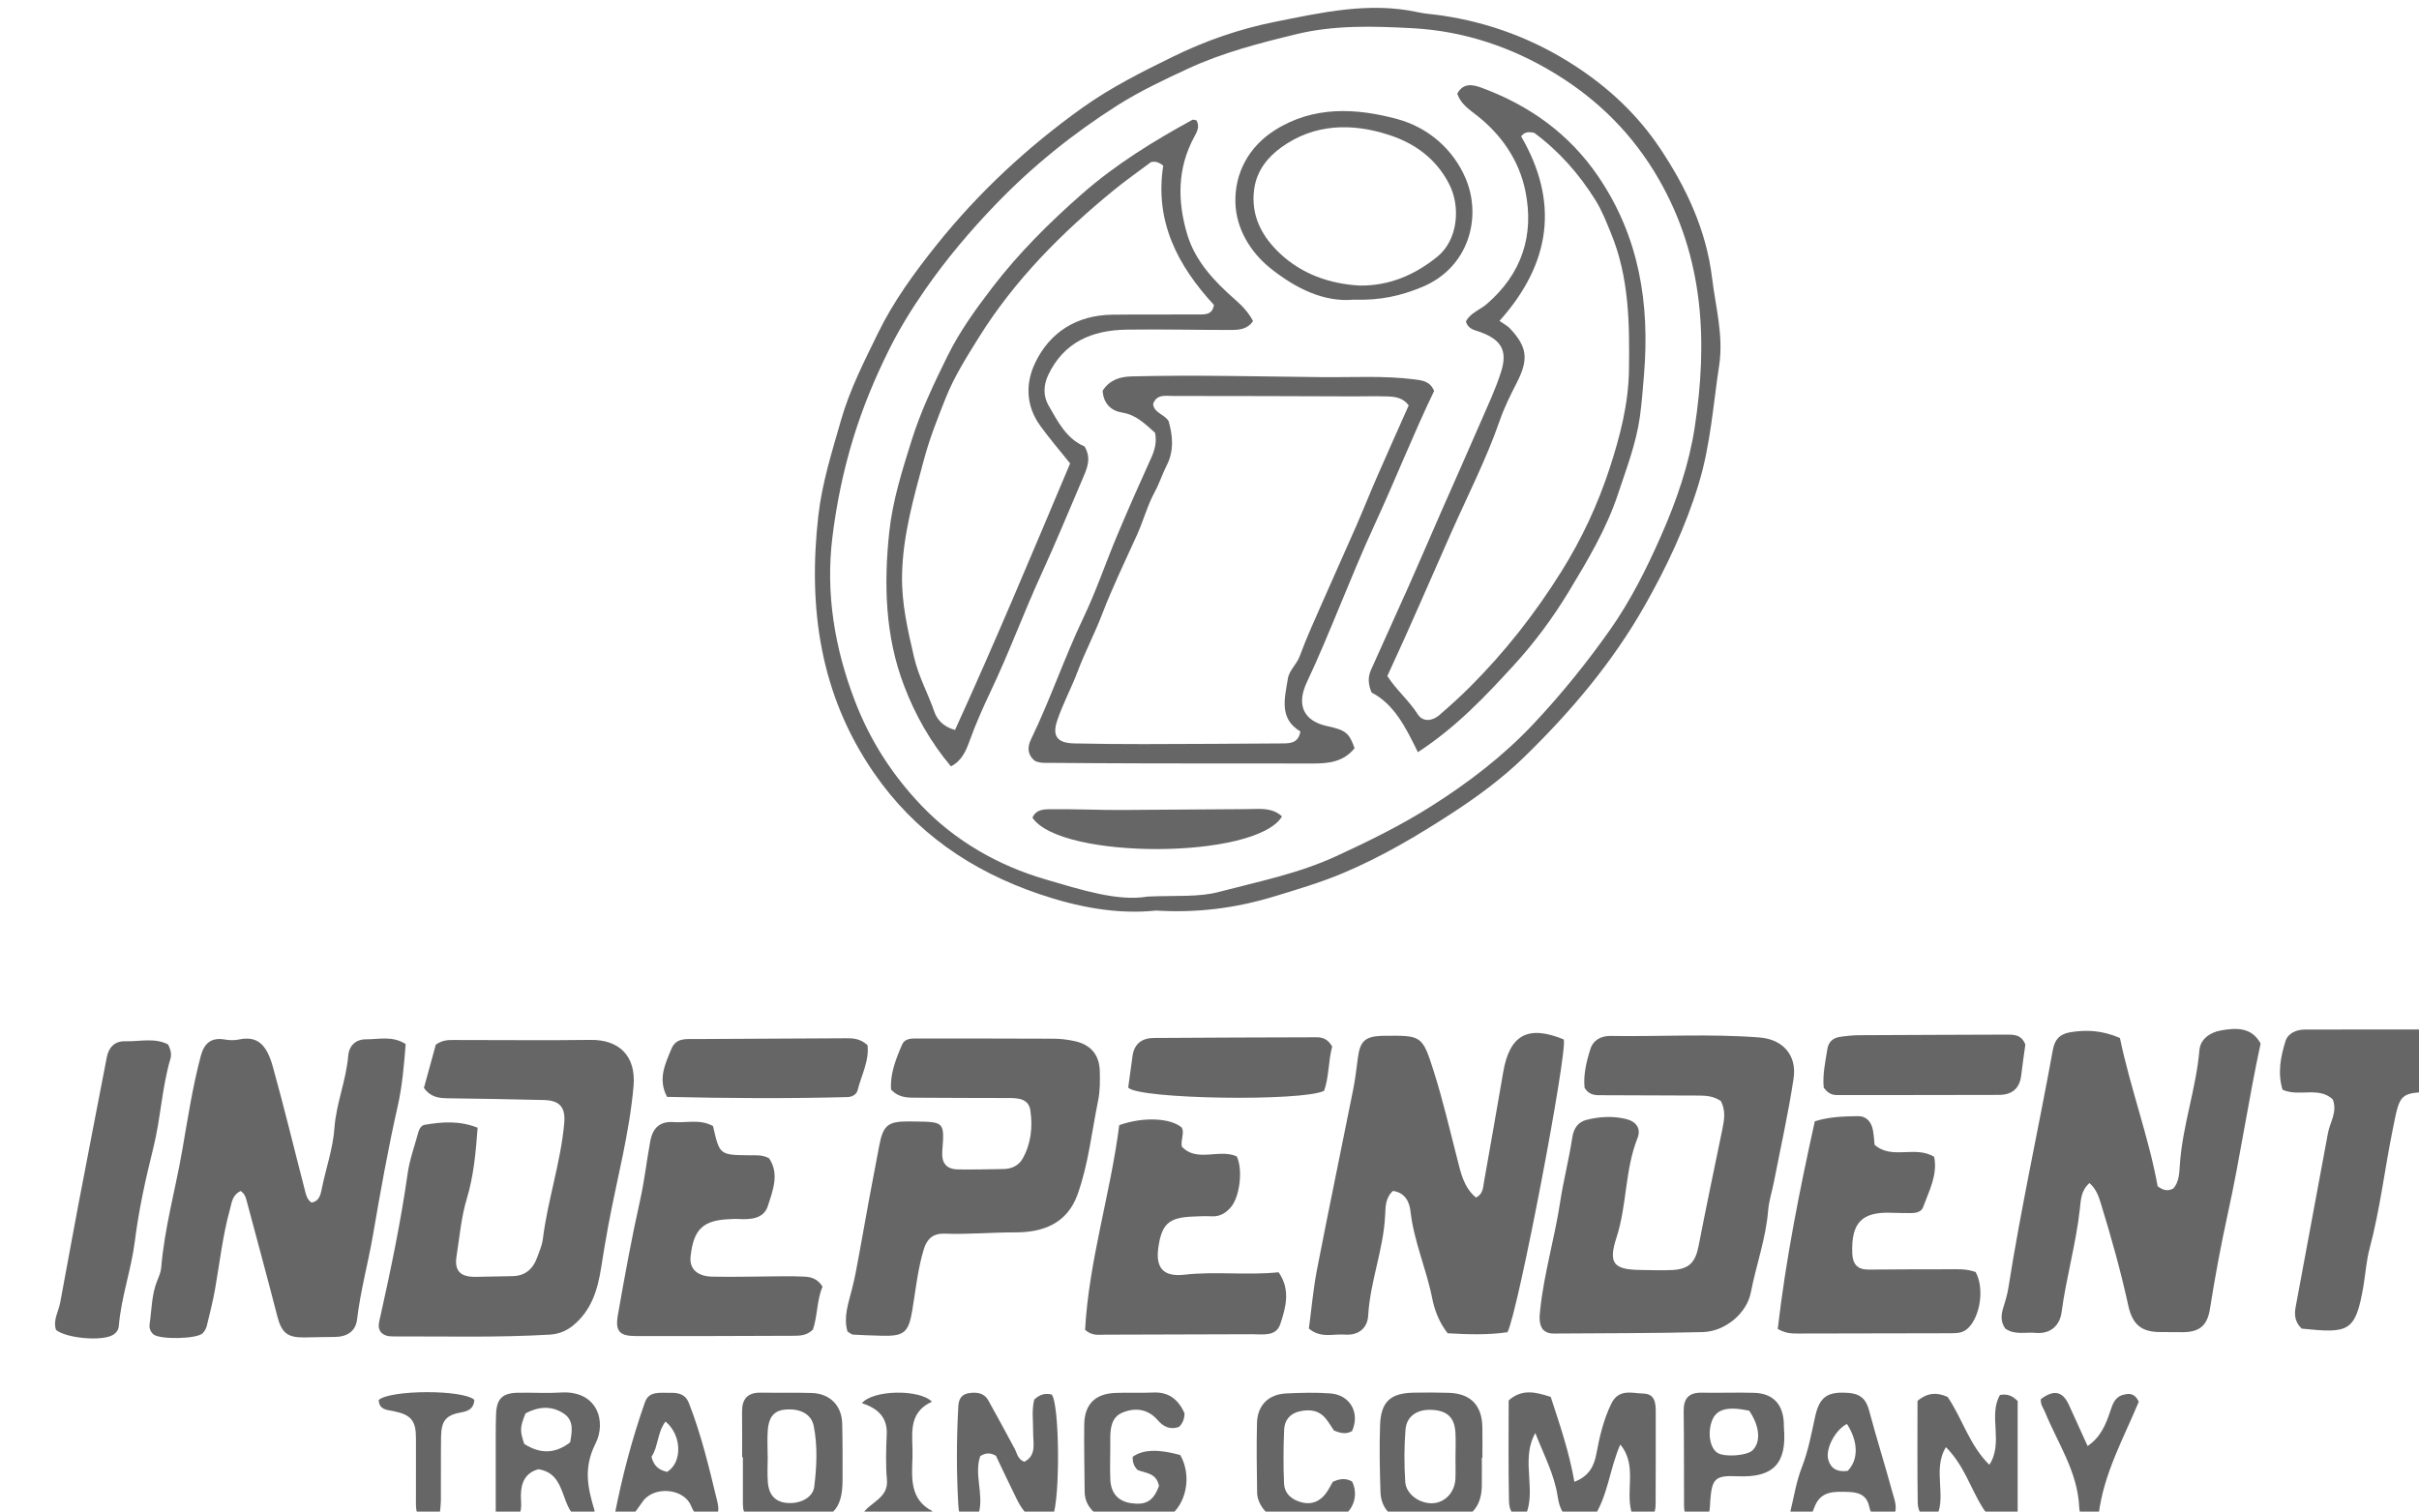
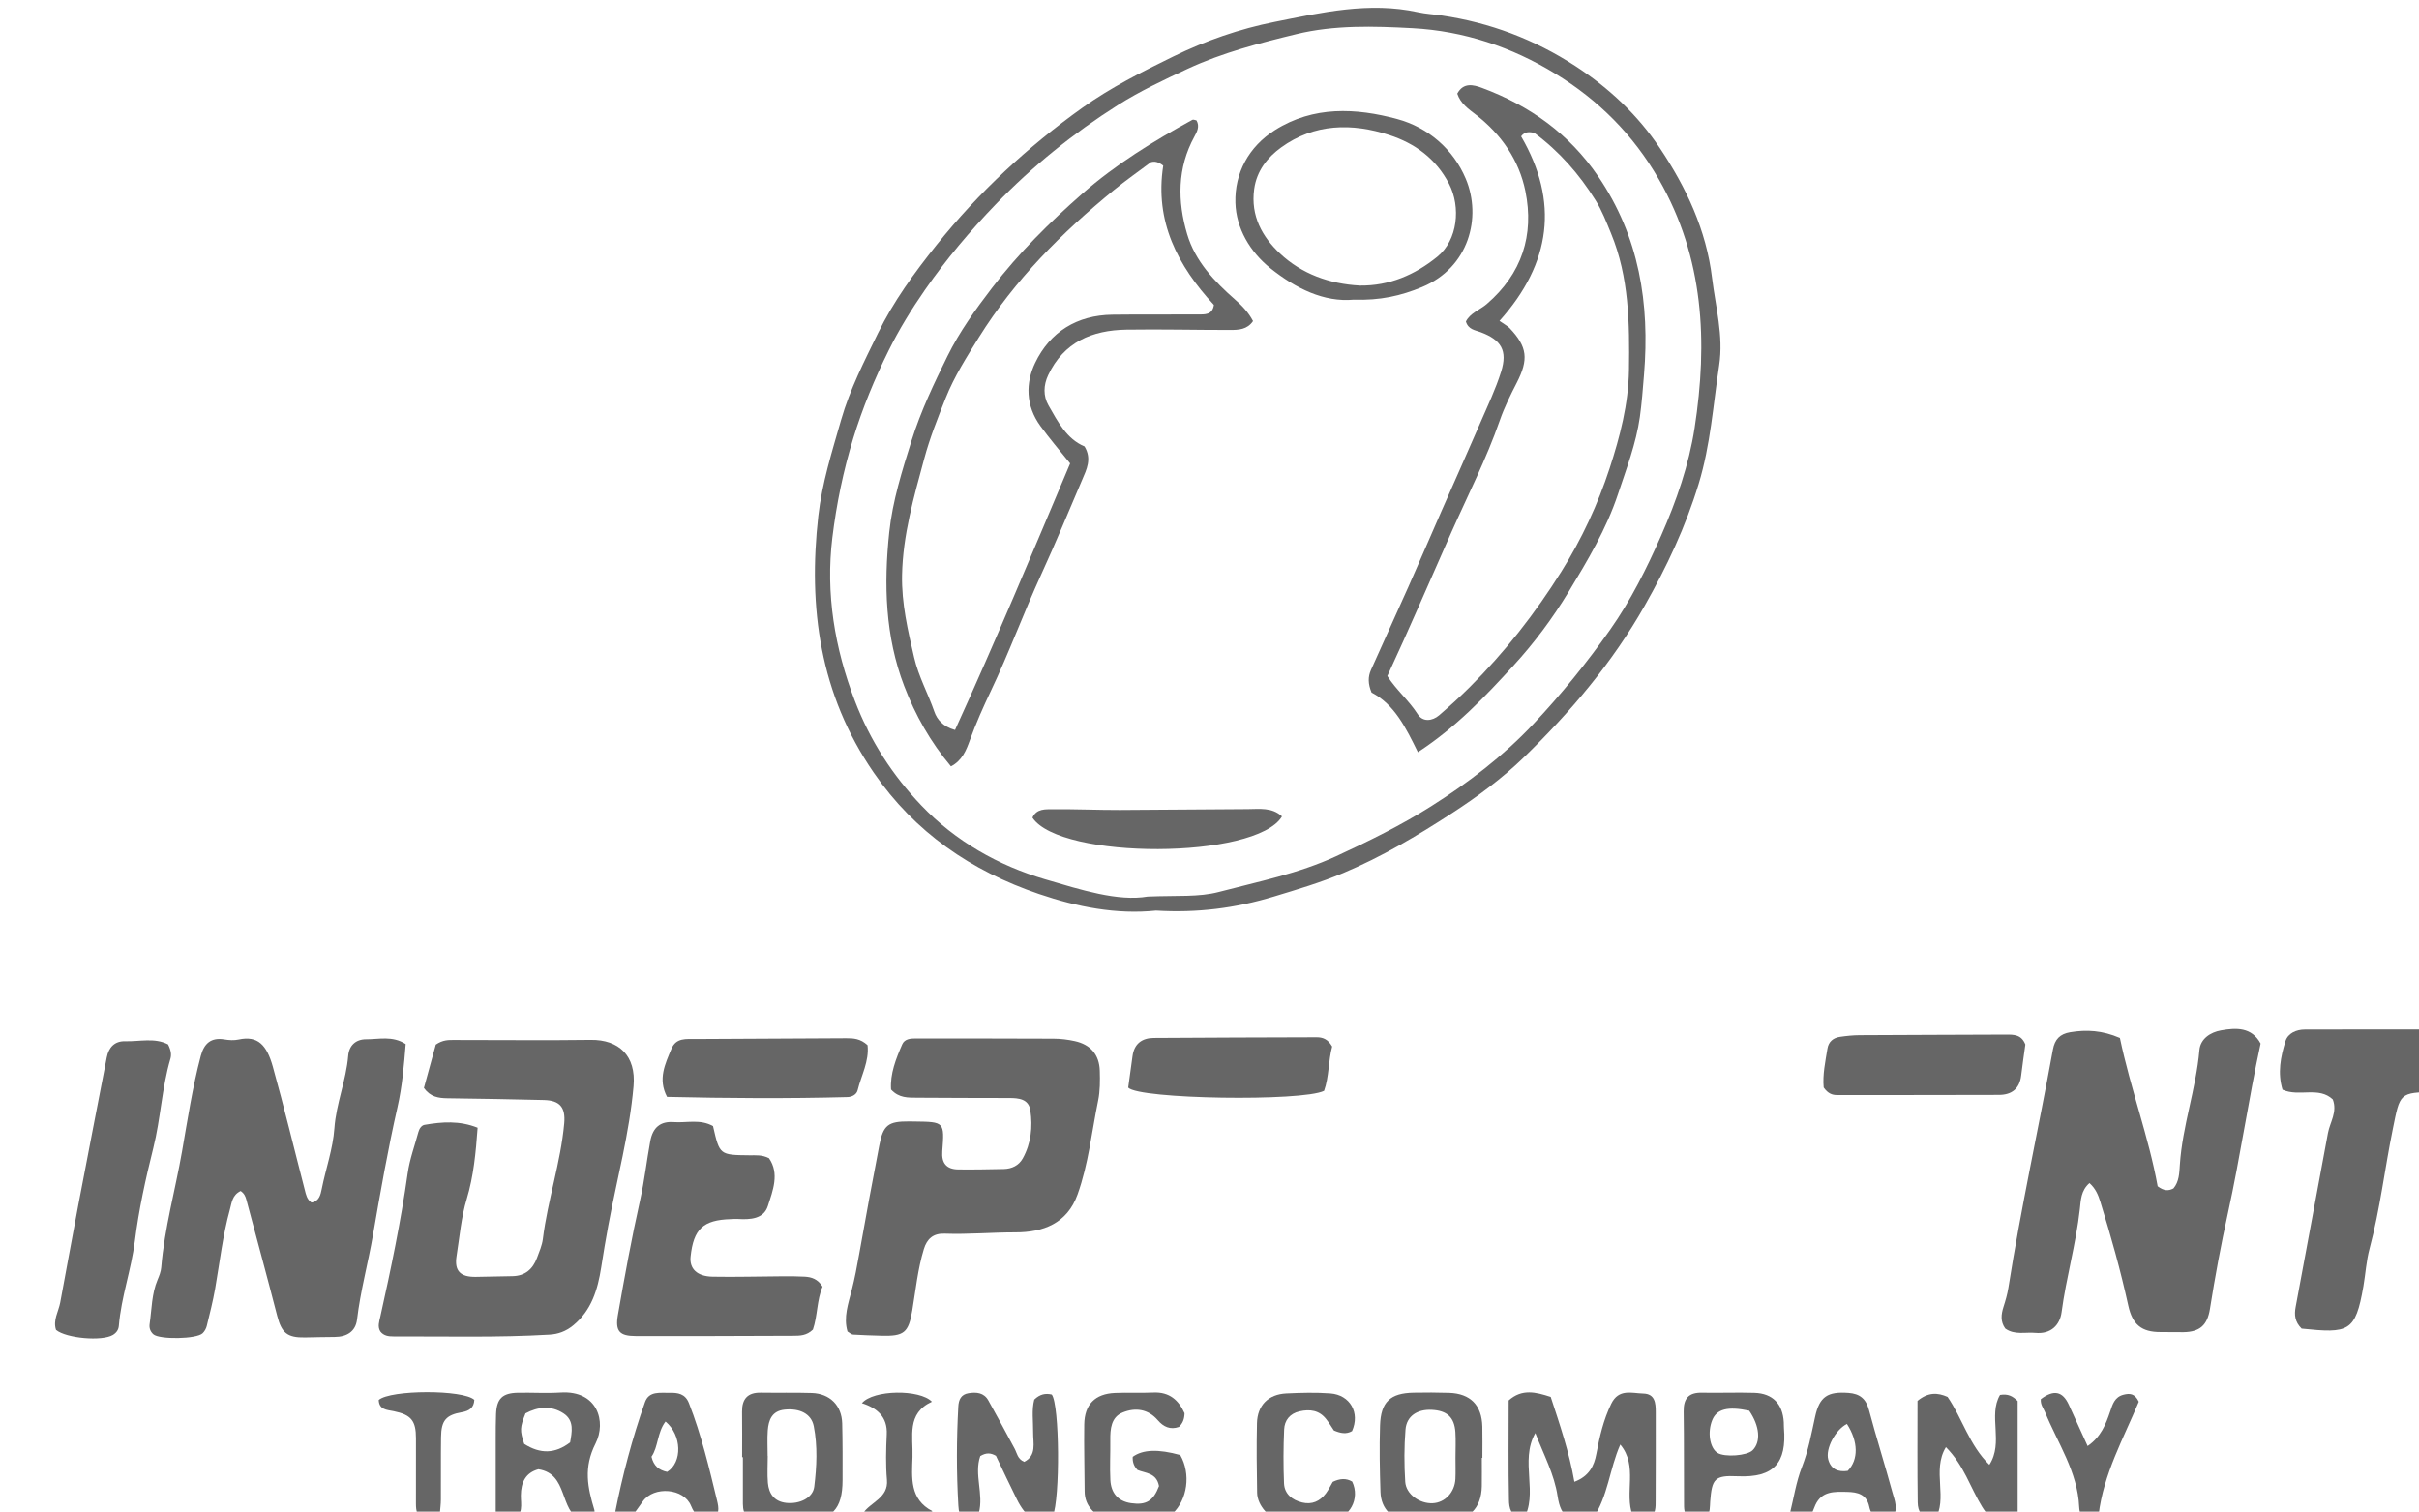
<svg xmlns="http://www.w3.org/2000/svg" width="35.006mm" height="21.88mm" viewBox="0 0 35.006 21.88" version="1.1" id="svg1" xml:space="preserve">
  <defs id="defs1">
    <clipPath clipPathUnits="userSpaceOnUse" id="clipPath459">
      <path d="M 0,1080 H 1920 V 0 H 0 Z" transform="translate(-1479.073,-845.291)" id="path459" />
    </clipPath>
    <clipPath clipPathUnits="userSpaceOnUse" id="clipPath461">
      <path d="M 0,1080 H 1920 V 0 H 0 Z" transform="translate(-1518.894,-839.497)" id="path461" />
    </clipPath>
    <clipPath clipPathUnits="userSpaceOnUse" id="clipPath463">
      <path d="M 0,1080 H 1920 V 0 H 0 Z" transform="translate(-1441.925,-833.23)" id="path463" />
    </clipPath>
    <clipPath clipPathUnits="userSpaceOnUse" id="clipPath465">
-       <path d="M 0,1080 H 1920 V 0 H 0 Z" transform="translate(-1489.122,-833.234)" id="path465" />
-     </clipPath>
+       </clipPath>
    <clipPath clipPathUnits="userSpaceOnUse" id="clipPath467">
-       <path d="M 0,1080 H 1920 V 0 H 0 Z" transform="translate(-1502.555,-836.91)" id="path467" />
-     </clipPath>
+       </clipPath>
    <clipPath clipPathUnits="userSpaceOnUse" id="clipPath469">
      <path d="M 0,1080 H 1920 V 0 H 0 Z" transform="translate(-1447.646,-827.476)" id="path469" />
    </clipPath>
    <clipPath clipPathUnits="userSpaceOnUse" id="clipPath471">
      <path d="M 0,1080 H 1920 V 0 H 0 Z" transform="translate(-1468.564,-837.387)" id="path471" />
    </clipPath>
    <clipPath clipPathUnits="userSpaceOnUse" id="clipPath473">
      <path d="M 0,1080 H 1920 V 0 H 0 Z" transform="translate(-1526.338,-827.592)" id="path473" />
    </clipPath>
    <clipPath clipPathUnits="userSpaceOnUse" id="clipPath475">
      <path d="M 0,1080 H 1920 V 0 H 0 Z" transform="translate(-1512.986,-829.909)" id="path475" />
    </clipPath>
    <clipPath clipPathUnits="userSpaceOnUse" id="clipPath477">
      <path d="M 0,1080 H 1920 V 0 H 0 Z" transform="translate(-1461.273,-835.887)" id="path477" />
    </clipPath>
    <clipPath clipPathUnits="userSpaceOnUse" id="clipPath479">
      <path d="M 0,1080 H 1920 V 0 H 0 Z" transform="translate(-1477.91,-835.927)" id="path479" />
    </clipPath>
    <clipPath clipPathUnits="userSpaceOnUse" id="clipPath481">
      <path d="M 0,1080 H 1920 V 0 H 0 Z" transform="translate(-1438.952,-839.235)" id="path481" />
    </clipPath>
    <clipPath clipPathUnits="userSpaceOnUse" id="clipPath483">
      <path d="M 0,1080 H 1920 V 0 H 0 Z" transform="translate(-1467.602,-839.201)" id="path483" />
    </clipPath>
    <clipPath clipPathUnits="userSpaceOnUse" id="clipPath485">
      <path d="M 0,1080 H 1920 V 0 H 0 Z" transform="translate(-1497.304,-819.802)" id="path485" />
    </clipPath>
    <clipPath clipPathUnits="userSpaceOnUse" id="clipPath487">
      <path d="M 0,1080 H 1920 V 0 H 0 Z" transform="translate(-1506.762,-837.47)" id="path487" />
    </clipPath>
    <clipPath clipPathUnits="userSpaceOnUse" id="clipPath489">
      <path d="M 0,1080 H 1920 V 0 H 0 Z" transform="translate(-1486.63,-839.147)" id="path489" />
    </clipPath>
    <clipPath clipPathUnits="userSpaceOnUse" id="clipPath491">
      <path d="M 0,1080 H 1920 V 0 H 0 Z" transform="translate(-1510.604,-824.632)" id="path491" />
    </clipPath>
    <clipPath clipPathUnits="userSpaceOnUse" id="clipPath493">
      <path d="M 0,1080 H 1920 V 0 H 0 Z" transform="translate(-1474.018,-822.135)" id="path493" />
    </clipPath>
    <clipPath clipPathUnits="userSpaceOnUse" id="clipPath495">
      <path d="M 0,1080 H 1920 V 0 H 0 Z" transform="translate(-1453.593,-824.119)" id="path495" />
    </clipPath>
    <clipPath clipPathUnits="userSpaceOnUse" id="clipPath497">
      <path d="M 0,1080 H 1920 V 0 H 0 Z" transform="translate(-1463.509,-822.376)" id="path497" />
    </clipPath>
    <clipPath clipPathUnits="userSpaceOnUse" id="clipPath499">
      <path d="M 0,1080 H 1920 V 0 H 0 Z" transform="translate(-1491.682,-822.306)" id="path499" />
    </clipPath>
    <clipPath clipPathUnits="userSpaceOnUse" id="clipPath501">
      <path d="M 0,1080 H 1920 V 0 H 0 Z" transform="translate(-1479.538,-821.141)" id="path501" />
    </clipPath>
    <clipPath clipPathUnits="userSpaceOnUse" id="clipPath503">
      <path d="M 0,1080 H 1920 V 0 H 0 Z" transform="translate(-1459.394,-821.722)" id="path503" />
    </clipPath>
    <clipPath clipPathUnits="userSpaceOnUse" id="clipPath505">
      <path d="M 0,1080 H 1920 V 0 H 0 Z" transform="translate(-1507.713,-823.687)" id="path505" />
    </clipPath>
    <clipPath clipPathUnits="userSpaceOnUse" id="clipPath507">
      <path d="M 0,1080 H 1920 V 0 H 0 Z" transform="translate(-1503.71,-824.229)" id="path507" />
    </clipPath>
    <clipPath clipPathUnits="userSpaceOnUse" id="clipPath509">
      <path d="M 0,1080 H 1920 V 0 H 0 Z" transform="translate(-1487.444,-823.394)" id="path509" />
    </clipPath>
    <clipPath clipPathUnits="userSpaceOnUse" id="clipPath511">
      <path d="M 0,1080 H 1920 V 0 H 0 Z" transform="translate(-1515.654,-824.701)" id="path511" />
    </clipPath>
    <clipPath clipPathUnits="userSpaceOnUse" id="clipPath513">
      <path d="M 0,1080 H 1920 V 0 H 0 Z" transform="translate(-1467.411,-820.021)" id="path513" />
    </clipPath>
    <clipPath clipPathUnits="userSpaceOnUse" id="clipPath515">
      <path d="M 0,1080 H 1920 V 0 H 0 Z" transform="translate(-1451.497,-824.673)" id="path515" />
    </clipPath>
    <clipPath clipPathUnits="userSpaceOnUse" id="clipPath517">
      <path d="M 0,1080 H 1920 V 0 H 0 Z" transform="translate(-1479.712,-875.233)" id="path517" />
    </clipPath>
    <clipPath clipPathUnits="userSpaceOnUse" id="clipPath519">
-       <path d="M 0,1080 H 1920 V 0 H 0 Z" transform="translate(-1485.329,-852.054)" id="path519" />
-     </clipPath>
+       </clipPath>
    <clipPath clipPathUnits="userSpaceOnUse" id="clipPath521">
      <path d="M 0,1080 H 1920 V 0 H 0 Z" transform="translate(-1493.484,-868.874)" id="path521" />
    </clipPath>
    <clipPath clipPathUnits="userSpaceOnUse" id="clipPath523">
      <path d="M 0,1080 H 1920 V 0 H 0 Z" transform="translate(-1487.762,-870.321)" id="path523" />
    </clipPath>
    <clipPath clipPathUnits="userSpaceOnUse" id="clipPath525">
      <path d="M 0,1080 H 1920 V 0 H 0 Z" transform="translate(-1474.355,-848.524)" id="path525" />
    </clipPath>
  </defs>
  <g id="layer-MC1" transform="matrix(0.265,0,0,0.265,-505.998,-69.953)">
    <g id="g8">
      <path id="path458" d="m 0,0 c 1.221,0.051 2.089,-0.029 2.919,0.19 1.618,0.425 3.258,0.751 4.804,1.464 1.336,0.616 2.65,1.261 3.888,2.045 1.522,0.963 2.95,2.052 4.193,3.374 1.141,1.214 2.188,2.508 3.144,3.865 0.842,1.197 1.495,2.506 2.089,3.854 0.629,1.427 1.137,2.9 1.37,4.409 0.542,3.517 0.39,6.959 -1.463,10.186 -1.055,1.839 -2.484,3.255 -4.241,4.33 -1.779,1.089 -3.744,1.752 -5.857,1.865 -1.591,0.086 -3.196,0.134 -4.749,-0.243 -1.512,-0.368 -3.02,-0.754 -4.458,-1.421 -0.982,-0.456 -1.966,-0.92 -2.867,-1.491 -1.814,-1.15 -3.491,-2.5 -4.987,-4.053 -1.058,-1.099 -2.037,-2.257 -2.912,-3.519 -0.554,-0.798 -1.057,-1.618 -1.482,-2.475 -0.574,-1.156 -1.067,-2.349 -1.45,-3.595 -0.411,-1.339 -0.691,-2.708 -0.858,-4.075 -0.278,-2.29 0.089,-4.524 0.929,-6.709 0.626,-1.628 1.54,-3.033 2.713,-4.264 C -7.877,2.27 -6.115,1.27 -4.197,0.707 -2.731,0.278 -1.22,-0.21 0,0 m 0.344,-0.574 c -1.613,-0.168 -3.231,0.147 -4.799,0.681 -2.769,0.944 -5.079,2.518 -6.767,4.972 -2.208,3.209 -2.695,6.763 -2.27,10.521 0.152,1.346 0.561,2.63 0.933,3.931 0.362,1.262 0.952,2.406 1.512,3.557 0.63,1.295 1.49,2.476 2.396,3.609 1.726,2.159 3.738,4.025 5.978,5.626 1.154,0.825 2.435,1.469 3.719,2.097 1.332,0.653 2.73,1.135 4.154,1.42 1.922,0.384 3.876,0.834 5.872,0.397 0.321,-0.07 0.653,-0.086 0.979,-0.135 1.974,-0.293 3.79,-0.976 5.47,-2.071 1.382,-0.901 2.554,-2.004 3.463,-3.362 1.082,-1.616 1.901,-3.357 2.138,-5.321 0.144,-1.189 0.475,-2.365 0.291,-3.579 C 23.167,20.145 23.06,18.507 22.574,16.912 22.036,15.145 21.265,13.509 20.357,11.91 19.035,9.583 17.329,7.57 15.426,5.717 14.529,4.844 13.52,4.101 12.462,3.413 11.035,2.484 9.578,1.624 8.01,0.964 7.089,0.575 6.127,0.291 5.168,0 3.608,-0.474 2.029,-0.678 0.344,-0.574" style="fill:#666666;fill-opacity:1;fill-rule:nonzero;stroke:none" transform="matrix(1.333,0,0,-1.333,1972.098,312.945)" clip-path="url(#clipPath459)" />
      <path id="path460" d="m 0,0 c 0.432,-2.074 1.183,-4.065 1.546,-6.076 0.26,-0.194 0.441,-0.197 0.647,-0.088 0.234,0.274 0.24,0.629 0.263,0.973 C 2.561,-3.6 3.12,-2.088 3.257,-0.5 3.297,-0.033 3.708,0.234 4.14,0.31 4.759,0.42 5.396,0.453 5.764,-0.229 5.264,-2.536 4.932,-4.868 4.426,-7.17 4.14,-8.469 3.897,-9.785 3.688,-11.103 c -0.106,-0.663 -0.409,-0.944 -1.091,-0.952 -0.31,-0.003 -0.62,0.007 -0.93,0.005 -0.786,-0.004 -1.154,0.31 -1.324,1.084 -0.315,1.437 -0.711,2.853 -1.146,4.257 -0.084,0.273 -0.194,0.542 -0.444,0.764 -0.35,-0.304 -0.353,-0.693 -0.395,-1.069 -0.158,-1.424 -0.559,-2.804 -0.748,-4.225 -0.069,-0.52 -0.432,-0.903 -1.067,-0.845 -0.416,0.039 -0.857,-0.099 -1.24,0.178 -0.203,0.284 -0.171,0.578 -0.072,0.888 0.082,0.257 0.159,0.52 0.201,0.786 0.514,3.269 1.231,6.5 1.823,9.754 0.077,0.422 0.287,0.643 0.712,0.713 C -1.367,0.345 -0.723,0.313 0,0" style="fill:#666666;fill-opacity:1;fill-rule:nonzero;stroke:none" transform="matrix(1.333,0,0,-1.333,2025.192,320.67)" clip-path="url(#clipPath461)" />
      <path id="path462" d="m 0,0 c -0.347,-0.17 -0.362,-0.478 -0.438,-0.752 -0.295,-1.067 -0.417,-2.167 -0.607,-3.254 -0.09,-0.514 -0.219,-1.021 -0.343,-1.528 -0.026,-0.107 -0.09,-0.218 -0.168,-0.295 -0.245,-0.243 -1.772,-0.265 -2.02,-0.043 -0.127,0.114 -0.175,0.26 -0.152,0.42 0.088,0.61 0.081,1.237 0.328,1.821 0.067,0.159 0.134,0.329 0.148,0.499 0.132,1.607 0.573,3.161 0.85,4.743 0.23,1.309 0.427,2.635 0.771,3.926 0.136,0.507 0.417,0.764 0.968,0.672 0.189,-0.032 0.395,-0.044 0.58,-0.004 C 0.707,6.378 1.072,5.976 1.319,5.093 1.787,3.417 2.193,1.723 2.63,0.038 2.677,-0.146 2.713,-0.344 2.902,-0.473 3.215,-0.428 3.276,-0.154 3.321,0.074 3.486,0.909 3.782,1.719 3.842,2.573 3.914,3.585 4.323,4.528 4.407,5.537 4.443,5.962 4.717,6.216 5.141,6.215 5.666,6.213 6.219,6.37 6.762,6.019 6.694,5.152 6.62,4.289 6.428,3.443 6.035,1.709 5.726,-0.04 5.424,-1.792 5.224,-2.953 4.908,-4.092 4.769,-5.267 4.71,-5.761 4.347,-5.979 3.855,-5.981 3.449,-5.983 3.042,-5.993 2.635,-6.001 1.909,-6.014 1.678,-5.814 1.499,-5.119 1.089,-3.529 0.659,-1.944 0.235,-0.357 0.2,-0.226 0.149,-0.101 0,0" style="fill:#666666;fill-opacity:1;fill-rule:nonzero;stroke:none" transform="matrix(1.333,0,0,-1.333,1922.567,329.027)" clip-path="url(#clipPath463)" />
      <path id="path464" d="m 0,0 c -0.309,-0.277 -0.306,-0.646 -0.321,-0.981 -0.061,-1.403 -0.615,-2.72 -0.695,-4.121 -0.031,-0.545 -0.417,-0.828 -0.965,-0.786 -0.468,0.036 -0.977,-0.163 -1.465,0.247 0.105,0.778 0.175,1.602 0.331,2.409 0.479,2.469 0.994,4.93 1.486,7.397 0.087,0.435 0.134,0.879 0.195,1.32 0.091,0.648 0.289,0.832 0.941,0.868 0.038,0.002 0.077,0 0.116,0.001 C 1.161,6.371 1.198,6.383 1.661,4.927 2.036,3.75 2.317,2.542 2.624,1.344 2.776,0.747 2.895,0.143 3.401,-0.274 3.695,-0.12 3.686,0.132 3.725,0.351 3.993,1.857 4.256,3.364 4.516,4.871 4.78,6.4 5.532,6.807 6.994,6.207 7.172,5.777 5.128,-4.95 4.69,-5.791 3.902,-5.907 3.079,-5.883 2.239,-5.834 1.898,-5.399 1.703,-4.896 1.606,-4.401 1.37,-3.203 0.858,-2.076 0.72,-0.855 0.673,-0.431 0.491,-0.076 0,0" style="fill:#666666;fill-opacity:1;fill-rule:nonzero;stroke:none" transform="matrix(1.333,0,0,-1.333,1985.496,329.022)" clip-path="url(#clipPath465)" />
      <path id="path466" d="m 0,0 c -0.3,0.21 -0.608,0.227 -0.92,0.229 -1.3,0.004 -2.6,0.007 -3.9,0.014 -0.268,0.001 -0.554,-0.038 -0.767,0.303 -0.056,0.511 0.069,1.059 0.238,1.591 0.119,0.373 0.447,0.54 0.823,0.535 C -2.49,2.639 -0.452,2.768 1.582,2.609 2.539,2.534 3.12,1.88 2.974,0.922 2.76,-0.491 2.447,-1.889 2.173,-3.293 2.096,-3.692 1.964,-4.085 1.932,-4.487 1.84,-5.636 1.44,-6.717 1.224,-7.839 c -0.168,-0.868 -1.067,-1.6 -1.965,-1.624 -2.036,-0.052 -4.073,-0.044 -6.109,-0.06 -0.159,-10e-4 -0.31,0.03 -0.451,0.171 -0.164,0.233 -0.136,0.517 -0.104,0.811 0.157,1.485 0.591,2.919 0.815,4.396 0.134,0.879 0.365,1.768 0.501,2.664 0.053,0.356 0.227,0.626 0.589,0.716 0.532,0.133 1.073,0.163 1.611,0.033 0.411,-0.099 0.627,-0.387 0.471,-0.779 -0.523,-1.315 -0.429,-2.752 -0.864,-4.086 -0.34,-1.041 -0.118,-1.305 0.96,-1.32 0.446,-0.006 0.893,-0.026 1.338,-0.002 0.683,0.037 0.938,0.318 1.068,0.988 0.31,1.593 0.643,3.183 0.972,4.773 C 0.135,-0.774 0.2,-0.396 0,0" style="fill:#666666;fill-opacity:1;fill-rule:nonzero;stroke:none" transform="matrix(1.333,0,0,-1.333,2003.406,324.12)" clip-path="url(#clipPath467)" />
      <path id="path468" d="M 0,0 C -0.12,0.196 -0.045,0.406 0.001,0.611 0.434,2.556 0.841,4.505 1.121,6.48 1.202,7.051 1.407,7.605 1.558,8.165 1.595,8.302 1.682,8.443 1.811,8.466 2.529,8.59 3.247,8.644 3.986,8.347 3.912,7.319 3.821,6.36 3.541,5.431 3.31,4.665 3.248,3.87 3.123,3.087 3.025,2.474 3.288,2.229 3.906,2.237 4.41,2.243 4.914,2.256 5.418,2.266 c 0.513,0.01 0.829,0.287 1,0.747 C 6.512,3.267 6.626,3.524 6.659,3.789 6.857,5.387 7.39,6.921 7.534,8.529 7.592,9.176 7.361,9.468 6.699,9.483 5.381,9.515 4.063,9.538 2.745,9.555 2.383,9.56 2.052,9.608 1.786,9.977 c 0.165,0.602 0.336,1.226 0.487,1.775 0.292,0.202 0.53,0.19 0.76,0.19 1.862,0.002 3.725,-0.021 5.587,0.004 1.149,0.015 1.864,-0.646 1.754,-1.895 C 10.204,8.113 9.693,6.244 9.34,4.343 9.233,3.772 9.14,3.2 9.049,2.626 8.907,1.722 8.656,0.859 7.889,0.238 7.597,0.002 7.282,-0.111 6.933,-0.131 4.801,-0.256 2.667,-0.198 0.534,-0.204 0.343,-0.205 0.142,-0.184 0,0" style="fill:#666666;fill-opacity:1;fill-rule:nonzero;stroke:none" transform="matrix(1.333,0,0,-1.333,1930.195,336.699)" clip-path="url(#clipPath469)" />
      <path id="path470" d="M 0,0 C -0.043,0.641 0.198,1.252 0.458,1.851 0.553,2.069 0.789,2.092 1.013,2.091 2.894,2.088 4.776,2.092 6.657,2.082 6.946,2.081 7.24,2.045 7.522,1.983 8.175,1.841 8.532,1.426 8.551,0.765 8.563,0.36 8.564,-0.057 8.484,-0.451 8.221,-1.737 8.087,-3.054 7.641,-4.3 7.214,-5.492 6.227,-5.855 5.1,-5.854 4.13,-5.853 3.162,-5.942 2.193,-5.907 1.733,-5.891 1.475,-6.11 1.344,-6.538 1.094,-7.359 1.01,-8.208 0.87,-9.049 c -0.153,-0.92 -0.339,-1.066 -1.267,-1.04 -0.387,0.011 -0.775,0.022 -1.161,0.046 -0.068,0.004 -0.132,0.072 -0.226,0.127 -0.171,0.58 0.032,1.144 0.173,1.694 0.125,0.489 0.218,0.979 0.305,1.475 0.262,1.487 0.54,2.972 0.824,4.455 0.16,0.835 0.364,0.99 1.219,0.984 0.077,-10e-4 0.155,-0.002 0.232,-0.003 1.214,-0.015 1.223,-0.015 1.13,-1.217 -0.038,-0.493 0.175,-0.741 0.655,-0.747 0.62,-0.008 1.241,0.005 1.861,0.017 0.333,0.007 0.618,0.143 0.78,0.433 0.341,0.614 0.413,1.29 0.312,1.969 C 5.638,-0.389 5.235,-0.35 4.849,-0.349 3.588,-0.345 2.328,-0.347 1.067,-0.336 0.704,-0.333 0.323,-0.355 0,0" style="fill:#666666;fill-opacity:1;fill-rule:nonzero;stroke:none" transform="matrix(1.333,0,0,-1.333,1958.085,323.484)" clip-path="url(#clipPath471)" />
      <path id="path472" d="m 0,0 c -0.28,0.275 -0.307,0.562 -0.246,0.889 0.445,2.375 0.88,4.752 1.324,7.127 0.083,0.446 0.393,0.857 0.198,1.374 -0.574,0.548 -1.382,0.092 -2.06,0.4 -0.208,0.681 -0.079,1.345 0.119,1.984 0.102,0.33 0.444,0.48 0.799,0.481 2.073,0.005 4.147,0.004 6.22,10e-4 0.212,-10e-4 0.427,-0.02 0.695,-0.183 C 7.425,11.46 7.074,10.834 6.874,10.213 6.699,9.669 6.233,9.67 5.771,9.695 5.674,9.7 5.577,9.695 5.48,9.694 3.984,9.687 4.032,9.642 3.734,8.177 3.402,6.549 3.213,4.893 2.783,3.283 2.648,2.781 2.618,2.252 2.53,1.738 2.204,-0.148 1.928,-0.198 0,0" style="fill:#666666;fill-opacity:1;fill-rule:nonzero;stroke:none" transform="matrix(1.333,0,0,-1.333,2035.117,336.545)" clip-path="url(#clipPath473)" />
-       <path id="path474" d="m 0,0 c 0.362,-0.661 0.194,-1.794 -0.299,-2.289 -0.202,-0.203 -0.438,-0.218 -0.695,-0.219 -2.095,-0.002 -4.191,-0.006 -6.287,-0.012 -0.254,0 -0.505,0.002 -0.827,0.189 0.333,2.873 0.899,5.705 1.519,8.509 0.64,0.195 1.204,0.199 1.761,0.209 0.36,0.006 0.558,-0.24 0.621,-0.582 C -4.172,5.616 -4.163,5.423 -4.141,5.216 -3.433,4.584 -2.483,5.199 -1.7,4.721 -1.549,3.983 -1.91,3.325 -2.155,2.652 -2.224,2.463 -2.45,2.414 -2.655,2.416 -2.907,2.418 -3.16,2.415 -3.411,2.427 -4.654,2.484 -5.101,2.033 -5.055,0.772 -5.039,0.328 -4.849,0.094 -4.376,0.1 -3.291,0.114 -2.206,0.109 -1.12,0.113 -0.753,0.114 -0.383,0.14 0,0" style="fill:#666666;fill-opacity:1;fill-rule:nonzero;stroke:none" transform="matrix(1.333,0,0,-1.333,2017.314,333.454)" clip-path="url(#clipPath475)" />
      <path id="path476" d="M 0,0 C 0.27,-1.185 0.27,-1.183 1.501,-1.195 1.75,-1.198 2.006,-1.167 2.293,-1.315 2.729,-1.948 2.449,-2.64 2.246,-3.272 2.074,-3.81 1.517,-3.835 1.01,-3.804 0.914,-3.798 0.817,-3.808 0.72,-3.811 -0.405,-3.845 -0.801,-4.216 -0.92,-5.35 c -0.051,-0.49 0.261,-0.806 0.897,-0.819 0.949,-0.018 1.899,0.011 2.848,0.016 0.31,0.002 0.621,0.003 0.93,-0.015 C 4.033,-6.184 4.29,-6.262 4.486,-6.578 4.251,-7.126 4.283,-7.78 4.092,-8.337 3.834,-8.589 3.554,-8.59 3.287,-8.591 1.135,-8.6 -1.016,-8.607 -3.167,-8.602 c -0.66,10e-4 -0.847,0.194 -0.731,0.86 0.276,1.58 0.564,3.16 0.914,4.724 0.178,0.797 0.265,1.603 0.413,2.402 0.104,0.563 0.416,0.821 0.96,0.781 C -1.082,0.125 -0.526,0.299 0,0" style="fill:#666666;fill-opacity:1;fill-rule:nonzero;stroke:none" transform="matrix(1.333,0,0,-1.333,1948.364,325.484)" clip-path="url(#clipPath477)" />
-       <path id="path478" d="M 0,0 C 1.003,0.359 2.119,0.289 2.564,-0.102 2.677,-0.332 2.519,-0.558 2.56,-0.876 3.176,-1.543 4.094,-0.955 4.813,-1.28 5.074,-1.813 4.941,-2.931 4.575,-3.359 4.361,-3.609 4.113,-3.758 3.768,-3.736 c -0.251,0.015 -0.504,0 -0.756,-0.01 -0.98,-0.039 -1.268,-0.298 -1.409,-1.258 -0.125,-0.853 0.21,-1.221 1.065,-1.124 1.277,0.146 2.556,-0.036 3.86,0.1 C 7.029,-6.744 6.822,-7.474 6.597,-8.152 6.423,-8.678 5.872,-8.565 5.433,-8.567 3.435,-8.575 1.436,-8.579 -0.562,-8.585 -0.83,-8.586 -1.112,-8.646 -1.4,-8.388 -1.24,-5.531 -0.355,-2.797 0,0" style="fill:#666666;fill-opacity:1;fill-rule:nonzero;stroke:none" transform="matrix(1.333,0,0,-1.333,1970.547,325.431)" clip-path="url(#clipPath479)" />
      <path id="path480" d="m 0,0 c 0.126,-0.242 0.146,-0.427 0.098,-0.59 -0.352,-1.195 -0.399,-2.446 -0.7,-3.652 -0.314,-1.257 -0.595,-2.531 -0.756,-3.814 -0.147,-1.177 -0.56,-2.296 -0.657,-3.477 -0.013,-0.165 -0.103,-0.287 -0.245,-0.373 -0.443,-0.267 -1.906,-0.14 -2.328,0.206 -0.133,0.402 0.102,0.751 0.172,1.125 0.25,1.332 0.488,2.666 0.741,3.997 0.384,2.016 0.776,4.029 1.165,6.044 0.08,0.417 0.327,0.673 0.755,0.662 C -1.165,0.112 -0.554,0.284 0,0" style="fill:#666666;fill-opacity:1;fill-rule:nonzero;stroke:none" transform="matrix(1.333,0,0,-1.333,1918.602,321.02)" clip-path="url(#clipPath481)" />
      <path id="path482" d="m 0,0 c 0.072,-0.661 -0.258,-1.236 -0.407,-1.846 -0.041,-0.169 -0.224,-0.274 -0.412,-0.279 -2.459,-0.066 -4.918,-0.049 -7.395,0.008 -0.386,0.734 -0.075,1.35 0.179,1.967 0.193,0.466 0.609,0.4 0.995,0.403 2.057,0.01 4.113,0.021 6.169,0.032 C -0.576,0.287 -0.288,0.268 0,0" style="fill:#666666;fill-opacity:1;fill-rule:nonzero;stroke:none" transform="matrix(1.333,0,0,-1.333,1956.802,321.065)" clip-path="url(#clipPath483)" />
      <path id="path484" d="m 0,0 c -0.941,-0.166 -1.307,0.044 -1.441,0.924 -0.136,0.9 -0.559,1.678 -0.913,2.589 -0.657,-1.162 0.158,-2.49 -0.505,-3.57 -0.52,0.152 -0.569,0.522 -0.575,0.829 -0.028,1.354 -0.012,2.709 -0.012,4.077 0.547,0.489 1.113,0.342 1.723,0.144 0.372,-1.138 0.757,-2.26 0.969,-3.478 0.609,0.231 0.808,0.656 0.899,1.14 C 0.278,3.361 0.437,4.05 0.754,4.707 1.06,5.342 1.594,5.144 2.069,5.131 2.547,5.119 2.58,4.746 2.579,4.374 2.577,3.172 2.584,1.97 2.575,0.768 2.573,0.485 2.6,0.172 2.28,-0.012 2.048,-0.066 1.83,-0.024 1.634,0.13 1.277,1.06 1.869,2.156 1.127,3.041 0.684,2.042 0.628,0.925 0,0" style="fill:#666666;fill-opacity:1;fill-rule:nonzero;stroke:none" transform="matrix(1.333,0,0,-1.333,1996.406,346.931)" clip-path="url(#clipPath485)" />
      <path id="path486" d="M 0,0 C -0.048,0.525 0.068,1.057 0.154,1.59 0.2,1.875 0.391,2.033 0.665,2.073 0.933,2.112 1.204,2.141 1.474,2.142 3.472,2.154 5.47,2.157 7.468,2.166 7.788,2.167 8.101,2.173 8.262,1.759 8.208,1.363 8.142,0.924 8.09,0.484 8.025,-0.056 7.699,-0.302 7.185,-0.304 4.974,-0.312 2.763,-0.309 0.552,-0.311 0.345,-0.311 0.172,-0.246 0,0" style="fill:#666666;fill-opacity:1;fill-rule:nonzero;stroke:none" transform="matrix(1.333,0,0,-1.333,2009.015,323.373)" clip-path="url(#clipPath487)" />
      <path id="path488" d="m 0,0 c -0.159,-0.594 -0.126,-1.243 -0.331,-1.814 -0.883,-0.444 -7.587,-0.346 -8.025,0.132 0.055,0.404 0.118,0.842 0.176,1.281 0.066,0.512 0.384,0.749 0.87,0.753 2.225,0.016 4.451,0.021 6.676,0.028 C -0.39,0.38 -0.176,0.308 0,0" style="fill:#666666;fill-opacity:1;fill-rule:nonzero;stroke:none" transform="matrix(1.333,0,0,-1.333,1982.174,321.138)" clip-path="url(#clipPath489)" />
      <path id="path490" d="M 0,0 C 0.443,0.364 0.826,0.341 1.232,0.162 1.838,-0.719 2.115,-1.806 2.943,-2.619 3.538,-1.707 2.884,-0.603 3.38,0.243 3.712,0.296 3.892,0.199 4.103,-0.007 V -4.608 C 3.423,-5.081 3.03,-4.966 2.646,-4.34 2.166,-3.559 1.906,-2.642 1.164,-1.896 0.572,-2.862 1.276,-4.011 0.697,-4.891 0.173,-4.842 0.013,-4.529 0.008,-4.161 -0.011,-2.768 0,-1.375 0,0" style="fill:#666666;fill-opacity:1;fill-rule:nonzero;stroke:none" transform="matrix(1.333,0,0,-1.333,2014.139,340.491)" clip-path="url(#clipPath491)" />
      <path id="path492" d="M 0,0 C 0.518,0.264 0.362,0.765 0.366,1.199 0.371,1.66 0.3,2.123 0.412,2.55 0.64,2.773 0.873,2.818 1.129,2.757 1.45,2.333 1.477,-1.497 1.169,-2.237 0.53,-2.7 0.031,-2.205 -0.3,-1.539 -0.6,-0.937 -0.883,-0.327 -1.158,0.247 -1.38,0.375 -1.562,0.378 -1.8,0.237 c -0.263,-0.749 0.151,-1.57 -0.06,-2.334 -0.152,-0.177 -0.318,-0.261 -0.52,-0.265 -0.275,0.099 -0.304,0.333 -0.318,0.569 -0.08,1.354 -0.077,2.707 -0.002,4.061 0.015,0.28 0.114,0.493 0.417,0.543 C -1.96,2.864 -1.65,2.838 -1.47,2.516 -1.103,1.86 -0.746,1.198 -0.391,0.536 -0.293,0.354 -0.277,0.119 0,0" style="fill:#666666;fill-opacity:1;fill-rule:nonzero;stroke:none" transform="matrix(1.333,0,0,-1.333,1965.357,343.821)" clip-path="url(#clipPath493)" />
      <path id="path494" d="M 0,0 C -0.231,-0.582 -0.235,-0.697 -0.053,-1.251 0.606,-1.672 1.215,-1.658 1.828,-1.188 1.9,-0.769 2.006,-0.295 1.56,-0.002 1.053,0.332 0.504,0.272 0,0 M 2.83,-4.137 C 2.661,-4.326 2.484,-4.385 2.283,-4.396 1.363,-3.969 1.764,-2.479 0.528,-2.289 0.012,-2.43 -0.186,-2.812 -0.19,-3.363 c -0.003,-0.365 0.123,-0.802 -0.356,-1.011 -0.235,-0.028 -0.415,0.068 -0.674,0.347 0,0.927 -0.001,1.968 0,3.009 10e-4,0.329 0,0.657 0.013,0.985 0.025,0.637 0.257,0.867 0.9,0.879 C 0.274,0.857 0.858,0.819 1.438,0.855 2.96,0.95 3.318,-0.348 2.869,-1.234 2.367,-2.225 2.546,-3.039 2.818,-3.947 2.834,-4 2.826,-4.06 2.83,-4.137" style="fill:#666666;fill-opacity:1;fill-rule:nonzero;stroke:none" transform="matrix(1.333,0,0,-1.333,1938.124,341.175)" clip-path="url(#clipPath495)" />
      <path id="path496" d="m 0,0 c 0.001,0 0.003,0 0.004,0 0,-0.368 -0.025,-0.738 0.006,-1.103 0.039,-0.447 0.262,-0.765 0.749,-0.82 0.549,-0.061 1.094,0.204 1.15,0.658 C 2.011,-0.441 2.051,0.399 1.89,1.219 1.788,1.733 1.31,1.959 0.699,1.897 0.175,1.844 0.039,1.476 0.005,1.045 -0.021,0.698 0,0.348 0,0 m -1.046,-0.05 c 0,0.619 0.006,1.239 -0.002,1.858 -0.006,0.525 0.225,0.794 0.767,0.785 C 0.416,2.582 1.114,2.601 1.81,2.579 2.55,2.555 3.035,2.068 3.054,1.333 3.074,0.559 3.07,-0.215 3.069,-0.989 3.068,-2.192 2.632,-2.638 1.449,-2.65 0.868,-2.656 0.286,-2.642 -0.294,-2.658 c -0.489,-0.013 -0.72,0.213 -0.72,0.692 0,0.639 0,1.277 0,1.916 z" style="fill:#666666;fill-opacity:1;fill-rule:nonzero;stroke:none" transform="matrix(1.333,0,0,-1.333,1951.346,343.499)" clip-path="url(#clipPath497)" />
      <path id="path498" d="m 0,0 c 0,0.347 0.018,0.696 -0.004,1.042 -0.039,0.612 -0.342,0.887 -0.969,0.917 -0.593,0.029 -1.03,-0.254 -1.075,-0.81 -0.057,-0.709 -0.056,-1.428 -0.011,-2.138 0.033,-0.512 0.594,-0.903 1.127,-0.878 0.501,0.023 0.904,0.448 0.929,0.999 C 0.01,-0.579 -0.001,-0.289 0,0 m 1.079,-0.008 c 0,-0.387 0.005,-0.774 -10e-4,-1.161 -0.015,-0.912 -0.536,-1.422 -1.45,-1.427 -0.503,-0.002 -1.007,-0.016 -1.51,0.005 -0.701,0.031 -1.168,0.483 -1.191,1.18 -0.03,0.909 -0.048,1.82 -0.018,2.729 0.031,0.97 0.419,1.326 1.376,1.345 0.484,0.009 0.969,0.009 1.452,-0.007 C 0.613,2.627 1.08,2.149 1.1,1.27 1.109,0.844 1.102,0.418 1.102,-0.008 Z" style="fill:#666666;fill-opacity:1;fill-rule:nonzero;stroke:none" transform="matrix(1.333,0,0,-1.333,1988.909,343.593)" clip-path="url(#clipPath499)" />
      <path id="path500" d="m 0,0 c -0.101,0.552 -0.564,0.526 -0.879,0.66 -0.166,0.171 -0.207,0.351 -0.197,0.539 0.414,0.303 1.052,0.322 1.947,0.073 0.443,-0.768 0.298,-1.84 -0.328,-2.413 -0.533,-0.487 -2.787,-0.384 -3.28,0.145 -0.211,0.225 -0.308,0.482 -0.309,0.789 -0.003,0.911 -0.03,1.822 -0.016,2.733 0.012,0.821 0.444,1.255 1.259,1.29 0.523,0.023 1.048,-0.007 1.571,0.017 C 0.431,3.864 0.808,3.515 1.047,2.984 1.041,2.744 0.972,2.57 0.817,2.423 0.461,2.297 0.182,2.428 -0.052,2.701 -0.451,3.164 -0.974,3.223 -1.485,3.016 -1.964,2.823 -2.001,2.34 -1.995,1.874 -1.988,1.332 -2.02,0.788 -1.992,0.247 -1.964,-0.274 -1.691,-0.621 -1.143,-0.701 -0.526,-0.79 -0.231,-0.61 0,0" style="fill:#666666;fill-opacity:1;fill-rule:nonzero;stroke:none" transform="matrix(1.333,0,0,-1.333,1972.717,345.145)" clip-path="url(#clipPath501)" />
      <path id="path502" d="M 0,0 C 0.633,0.393 0.602,1.509 -0.067,2.063 -0.409,1.616 -0.361,1.028 -0.642,0.622 -0.552,0.246 -0.343,0.074 0,0 m -1.692,-1.986 c -0.206,0.014 -0.319,0.106 -0.432,0.356 0.291,1.468 0.688,2.994 1.215,4.485 0.166,0.47 0.623,0.375 1.002,0.385 C 0.433,3.248 0.739,3.208 0.892,2.816 1.4,1.519 1.72,0.169 2.045,-1.179 c 0.07,-0.287 0.132,-0.63 -0.264,-0.807 -0.416,-0.006 -0.646,0.21 -0.805,0.6 -0.294,0.717 -1.512,0.817 -1.97,0.182 -0.157,-0.219 -0.309,-0.443 -0.479,-0.652 -0.056,-0.069 -0.161,-0.097 -0.219,-0.13" style="fill:#666666;fill-opacity:1;fill-rule:nonzero;stroke:none" transform="matrix(1.333,0,0,-1.333,1945.859,344.37)" clip-path="url(#clipPath503)" />
      <path id="path504" d="m 0,0 c -0.479,-0.245 -0.883,-1.018 -0.766,-1.454 0.111,-0.414 0.415,-0.523 0.798,-0.47 C 0.479,-1.468 0.47,-0.726 0,0 M 1.83,-3.91 C 1.352,-3.986 1.016,-3.87 0.915,-3.393 0.806,-2.88 0.44,-2.794 0.002,-2.785 c -0.512,0.01 -1.026,0.04 -1.294,-0.534 -0.104,-0.223 -0.142,-0.492 -0.43,-0.608 -0.211,-0.034 -0.396,0.051 -0.613,0.256 0.152,0.612 0.251,1.284 0.491,1.9 0.263,0.675 0.389,1.368 0.541,2.064 0.182,0.836 0.521,1.039 1.365,0.978 C 0.535,1.237 0.783,1.026 0.906,0.561 1.203,-0.557 1.553,-1.661 1.857,-2.778 1.954,-3.134 2.135,-3.514 1.83,-3.91" style="fill:#666666;fill-opacity:1;fill-rule:nonzero;stroke:none" transform="matrix(1.333,0,0,-1.333,2010.284,341.75)" clip-path="url(#clipPath505)" />
      <path id="path506" d="m 0,0 c -0.877,0.186 -1.328,0.067 -1.512,-0.382 -0.205,-0.502 -0.104,-1.14 0.212,-1.345 0.29,-0.187 1.213,-0.12 1.44,0.105 C 0.485,-1.28 0.436,-0.635 0,0 m -1.747,-4.351 c -0.207,-0.158 -0.444,-0.174 -0.676,-0.091 -0.27,0.182 -0.244,0.449 -0.246,0.695 -0.008,1.238 0.004,2.475 -0.015,3.712 -0.009,0.538 0.207,0.785 0.752,0.773 0.716,-0.014 1.432,0.016 2.147,-0.006 0.749,-0.023 1.161,-0.455 1.203,-1.208 0.004,-0.077 0,-0.155 0.006,-0.232 0.118,-1.423 -0.404,-2.046 -1.9,-1.978 -0.943,0.043 -1.05,-0.102 -1.122,-1.042 -0.016,-0.209 0.011,-0.43 -0.149,-0.623" style="fill:#666666;fill-opacity:1;fill-rule:nonzero;stroke:none" transform="matrix(1.333,0,0,-1.333,2004.947,341.028)" clip-path="url(#clipPath507)" />
      <path id="path508" d="M 0,0 C -0.238,-0.139 -0.476,-0.088 -0.743,0.026 -0.838,0.168 -0.937,0.333 -1.055,0.485 -1.34,0.856 -1.728,0.905 -2.153,0.808 -2.547,0.718 -2.765,0.439 -2.781,0.065 -2.813,-0.669 -2.816,-1.406 -2.786,-2.14 c 0.019,-0.44 0.336,-0.686 0.744,-0.786 0.398,-0.096 0.727,0.049 0.969,0.371 0.114,0.153 0.198,0.329 0.284,0.475 0.289,0.137 0.545,0.158 0.794,0.012 0.337,-0.696 -0.093,-1.515 -0.868,-1.58 -0.654,-0.055 -1.318,-0.042 -1.975,-0.012 -0.52,0.023 -1.041,0.601 -1.05,1.135 -0.017,0.948 -0.027,1.898 -0.006,2.846 0.017,0.736 0.466,1.187 1.203,1.222 0.6,0.028 1.204,0.045 1.801,0.001 C -0.075,1.484 0.335,0.744 0,0" style="fill:#666666;fill-opacity:1;fill-rule:nonzero;stroke:none" transform="matrix(1.333,0,0,-1.333,1983.259,342.142)" clip-path="url(#clipPath509)" />
      <path id="path510" d="m 0,0 c 0.534,0.403 0.896,0.324 1.15,-0.234 0.246,-0.54 0.491,-1.079 0.768,-1.687 0.545,0.376 0.744,0.887 0.923,1.413 0.099,0.294 0.181,0.596 0.546,0.689 0.25,0.063 0.46,0.062 0.627,-0.285 C 3.399,-1.586 2.569,-3.056 2.367,-4.744 2.351,-4.879 2.147,-4.947 1.977,-4.968 1.677,-4.91 1.583,-4.681 1.572,-4.416 1.508,-2.972 0.692,-1.801 0.17,-0.524 0.105,-0.365 -0.017,-0.229 0,0" style="fill:#666666;fill-opacity:1;fill-rule:nonzero;stroke:none" transform="matrix(1.333,0,0,-1.333,2020.872,340.398)" clip-path="url(#clipPath511)" />
      <path id="path512" d="M 0,0 C 0.308,0.467 1.052,0.627 0.985,1.378 0.931,1.993 0.948,2.618 0.977,3.236 1.012,3.95 0.59,4.316 -0.041,4.517 0.423,5.071 2.332,5.094 2.827,4.577 1.782,4.098 2.061,3.154 2.032,2.314 2.003,1.461 1.91,0.58 2.845,0.094 2.409,-0.414 0.603,-0.446 0,0" style="fill:#666666;fill-opacity:1;fill-rule:nonzero;stroke:none" transform="matrix(1.333,0,0,-1.333,1956.548,346.639)" clip-path="url(#clipPath513)" />
      <path id="path514" d="m 0,0 c -0.016,-0.323 -0.205,-0.454 -0.515,-0.508 -0.65,-0.113 -0.839,-0.341 -0.848,-1.019 -0.012,-0.852 -0.001,-1.704 -0.007,-2.556 -10e-4,-0.192 -0.027,-0.383 -0.038,-0.525 -0.17,-0.235 -0.366,-0.302 -0.563,-0.333 -0.383,0.102 -0.421,0.388 -0.421,0.691 -10e-4,0.891 0,1.782 10e-4,2.673 10e-4,0.721 -0.193,0.965 -0.909,1.112 -0.285,0.058 -0.601,0.056 -0.617,0.46 C -3.439,0.418 -0.448,0.424 0,0" style="fill:#666666;fill-opacity:1;fill-rule:nonzero;stroke:none" transform="matrix(1.333,0,0,-1.333,1935.329,340.436)" clip-path="url(#clipPath515)" />
      <path id="path516" d="m 0,0 c -0.195,0.159 -0.358,0.189 -0.507,0.142 -0.519,-0.389 -1.026,-0.743 -1.503,-1.133 -2.14,-1.747 -4.074,-3.688 -5.544,-6.046 -0.497,-0.798 -1.009,-1.607 -1.355,-2.474 -0.325,-0.818 -0.654,-1.642 -0.886,-2.506 -0.423,-1.569 -0.874,-3.118 -0.905,-4.763 -0.022,-1.159 0.236,-2.259 0.495,-3.373 0.182,-0.783 0.571,-1.476 0.829,-2.224 0.106,-0.307 0.345,-0.607 0.846,-0.746 1.651,3.616 3.183,7.291 4.716,10.923 -0.454,0.559 -0.851,1.03 -1.216,1.53 -0.613,0.839 -0.61,1.771 -0.218,2.589 0.606,1.267 1.714,1.957 3.163,1.975 1.164,0.015 2.328,0.002 3.492,0.009 0.284,0.002 0.606,-0.034 0.669,0.391 C 0.595,-4.099 -0.357,-2.291 0,0 M 1.362,1.855 C 1.506,1.608 1.38,1.381 1.278,1.194 0.57,-0.099 0.579,-1.458 0.981,-2.81 1.309,-3.912 2.091,-4.739 2.94,-5.484 3.235,-5.742 3.494,-6.013 3.679,-6.368 3.441,-6.719 3.085,-6.732 2.74,-6.732 c -1.416,-10e-4 -2.832,0.035 -4.247,0.013 -1.405,-0.021 -2.57,-0.508 -3.208,-1.867 -0.193,-0.411 -0.206,-0.851 0.014,-1.235 0.382,-0.667 0.739,-1.374 1.477,-1.683 0.306,-0.51 0.086,-0.939 -0.096,-1.365 -0.553,-1.294 -1.09,-2.596 -1.676,-3.875 -0.723,-1.578 -1.318,-3.209 -2.065,-4.778 -0.311,-0.654 -0.612,-1.332 -0.863,-2.023 -0.147,-0.407 -0.31,-0.829 -0.773,-1.07 -0.839,1 -1.458,2.096 -1.915,3.291 -0.783,2.044 -0.838,4.172 -0.613,6.302 0.135,1.283 0.528,2.527 0.917,3.765 0.378,1.205 0.916,2.333 1.468,3.453 0.494,1.002 1.152,1.917 1.833,2.805 1.087,1.421 2.35,2.675 3.692,3.852 1.373,1.203 2.915,2.154 4.51,3.026 C 1.233,1.9 1.303,1.865 1.362,1.855" style="fill:#666666;fill-opacity:1;fill-rule:nonzero;stroke:none" transform="matrix(1.333,0,0,-1.333,1972.949,273.023)" clip-path="url(#clipPath517)" />
      <path id="path518" d="m 0,0 c -0.885,0.529 -0.643,1.358 -0.514,2.16 0.058,0.356 0.36,0.582 0.483,0.917 0.285,0.776 0.633,1.53 0.965,2.289 0.448,1.023 0.91,2.04 1.358,3.064 0.292,0.67 0.562,1.35 0.855,2.02 0.427,0.98 0.866,1.954 1.291,2.913 -0.242,0.319 -0.557,0.354 -0.865,0.365 -0.465,0.018 -0.931,0.002 -1.396,0.003 -2.463,0.007 -4.927,0.019 -7.39,0.017 -0.309,0 -0.684,0.085 -0.821,-0.334 0.046,-0.367 0.428,-0.389 0.634,-0.691 0.161,-0.557 0.237,-1.201 -0.066,-1.796 C -5.652,10.564 -5.773,10.173 -5.962,9.825 -6.271,9.258 -6.429,8.641 -6.691,8.061 -7.181,6.977 -7.702,5.904 -8.127,4.794 -8.431,4 -8.828,3.25 -9.126,2.458 -9.384,1.772 -9.738,1.125 -9.967,0.433 c -0.212,-0.636 0.023,-0.907 0.7,-0.922 0.951,-0.021 1.901,-0.029 2.852,-0.028 1.9,0.003 3.801,0.015 5.701,0.028 C -0.397,-0.487 -0.079,-0.464 0,0 M 2.22,-0.686 C 1.765,-1.248 1.156,-1.312 0.526,-1.312 c -2.212,0 -4.423,-10e-4 -6.634,0.004 -1.378,0.002 -2.755,0.012 -4.132,0.022 -0.212,0.002 -0.429,-0.021 -0.644,0.085 -0.291,0.241 -0.314,0.543 -0.153,0.877 0.79,1.63 1.368,3.35 2.149,4.986 0.522,1.094 0.911,2.25 1.381,3.37 0.449,1.067 0.916,2.126 1.395,3.18 0.15,0.329 0.233,0.65 0.159,1.026 -0.398,0.349 -0.76,0.736 -1.348,0.829 -0.451,0.072 -0.764,0.362 -0.801,0.894 0.266,0.422 0.678,0.576 1.17,0.588 2.619,0.067 5.237,-0.004 7.855,-0.03 1.24,-0.012 2.481,0.066 3.719,-0.088 C 4.98,14.389 5.303,14.368 5.479,13.954 4.622,12.179 3.891,10.315 3.051,8.497 2.544,7.402 2.083,6.273 1.619,5.153 1.184,4.104 0.752,3.049 0.267,2.023 -0.164,1.113 0.102,0.435 1.101,0.219 1.856,0.055 1.998,-0.055 2.22,-0.686" style="fill:#666666;fill-opacity:1;fill-rule:nonzero;stroke:none" transform="matrix(1.333,0,0,-1.333,1980.439,303.928)" clip-path="url(#clipPath519)" />
      <path id="path520" d="M 0,0 C 0.226,-0.159 0.336,-0.213 0.415,-0.296 1.146,-1.067 1.199,-1.577 0.705,-2.54 0.45,-3.037 0.199,-3.542 0.016,-4.068 c -0.552,-1.589 -1.318,-3.087 -1.998,-4.618 -0.865,-1.949 -1.704,-3.911 -2.613,-5.866 0.358,-0.563 0.885,-1 1.25,-1.573 0.197,-0.31 0.585,-0.283 0.875,-0.033 0.424,0.366 0.841,0.743 1.238,1.138 1.442,1.436 2.686,3.022 3.768,4.752 0.837,1.337 1.496,2.758 1.977,4.232 0.42,1.29 0.771,2.623 0.791,4.028 C 5.33,-0.098 5.31,1.787 4.569,3.586 4.379,4.049 4.196,4.524 3.932,4.946 3.267,6.012 2.446,6.95 1.419,7.708 1.234,7.74 1.043,7.774 0.886,7.561 2.44,4.886 2.125,2.373 0,0 m -3.344,-17.673 c -0.492,1.005 -0.964,1.964 -1.897,2.444 -0.15,0.362 -0.148,0.65 -0.025,0.925 0.509,1.142 1.031,2.278 1.539,3.42 0.461,1.038 0.908,2.082 1.364,3.122 0.526,1.197 1.06,2.391 1.579,3.59 0.299,0.69 0.625,1.375 0.85,2.089 0.272,0.866 0.008,1.303 -0.837,1.62 -0.23,0.086 -0.506,0.106 -0.605,0.437 0.173,0.35 0.572,0.474 0.855,0.718 1.44,1.24 1.949,2.824 1.582,4.624 -0.257,1.263 -0.984,2.327 -2.03,3.134 -0.305,0.235 -0.627,0.457 -0.761,0.861 0.251,0.47 0.664,0.366 1.013,0.236 C 1.232,8.822 2.851,7.671 4.042,5.923 5.727,3.449 6.16,0.707 5.92,-2.201 5.872,-2.78 5.83,-3.361 5.75,-3.936 5.596,-5.03 5.198,-6.058 4.853,-7.1 4.377,-8.535 3.602,-9.829 2.827,-11.109 2.18,-12.18 1.424,-13.195 0.574,-14.123 c -1.162,-1.269 -2.344,-2.523 -3.918,-3.55" style="fill:#666666;fill-opacity:1;fill-rule:nonzero;stroke:none" transform="matrix(1.333,0,0,-1.333,1991.312,281.501)" clip-path="url(#clipPath521)" />
      <path id="path522" d="M 0,0 C 1.21,-0.016 2.262,0.439 3.178,1.183 4.016,1.864 4.144,3.217 3.661,4.16 3.125,5.205 2.251,5.827 1.215,6.166 -0.313,6.667 -1.865,6.643 -3.223,5.657 -3.771,5.259 -4.222,4.712 -4.326,3.95 -4.476,2.852 -3.992,1.993 -3.27,1.315 -2.379,0.478 -1.246,0.067 0,0 m -0.25,-0.578 c -1.215,-0.112 -2.369,0.457 -3.403,1.281 -0.85,0.679 -1.412,1.65 -1.442,2.689 -0.035,1.209 0.542,2.297 1.621,2.978 1.58,0.997 3.317,0.909 5.006,0.453 C 2.805,6.479 3.833,5.583 4.341,4.379 5.009,2.794 4.471,0.735 2.553,-0.06 1.682,-0.421 0.838,-0.614 -0.25,-0.578" style="fill:#666666;fill-opacity:1;fill-rule:nonzero;stroke:none" transform="matrix(1.333,0,0,-1.333,1983.682,279.571)" clip-path="url(#clipPath523)" />
      <path id="path524" d="M 0,0 C 0.171,0.38 0.539,0.342 0.849,0.345 1.759,0.354 2.67,0.312 3.58,0.314 5.324,0.319 7.068,0.345 8.812,0.35 9.298,0.352 9.813,0.433 10.223,0.05 9.166,-1.719 1.142,-1.731 0,0" style="fill:#666666;fill-opacity:1;fill-rule:nonzero;stroke:none" transform="matrix(1.333,0,0,-1.333,1965.807,308.635)" clip-path="url(#clipPath525)" />
    </g>
  </g>
</svg>